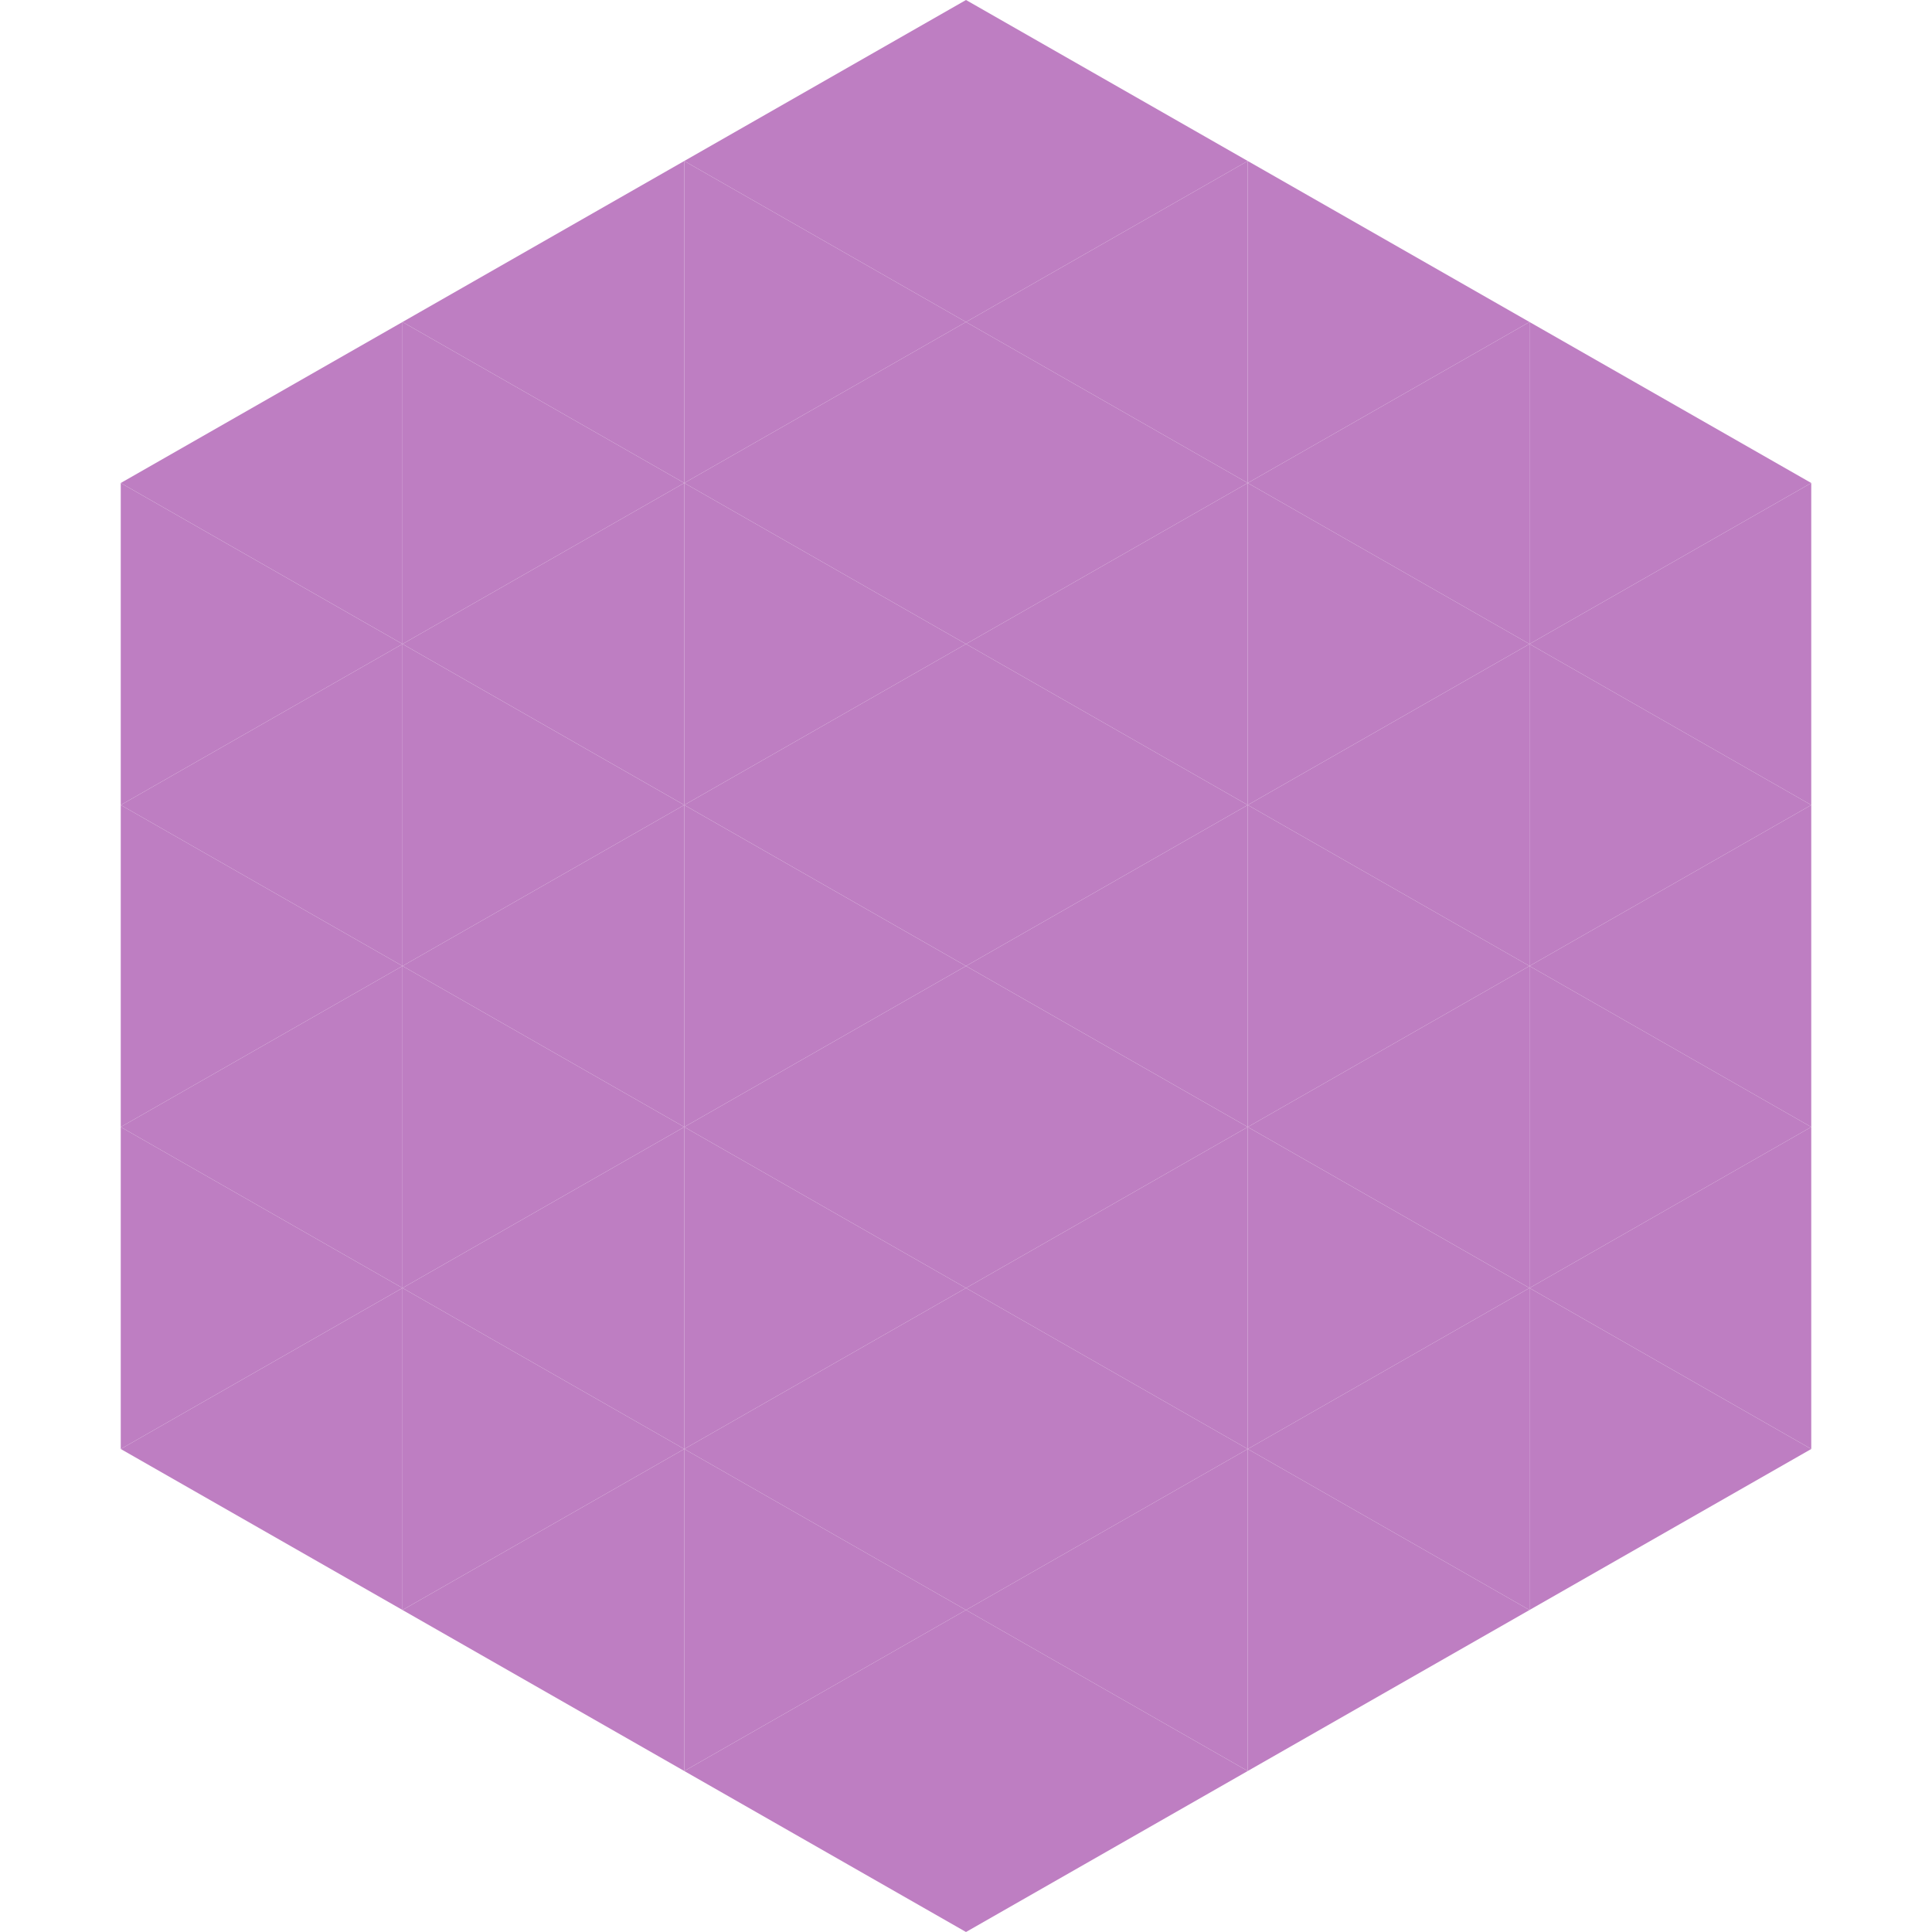
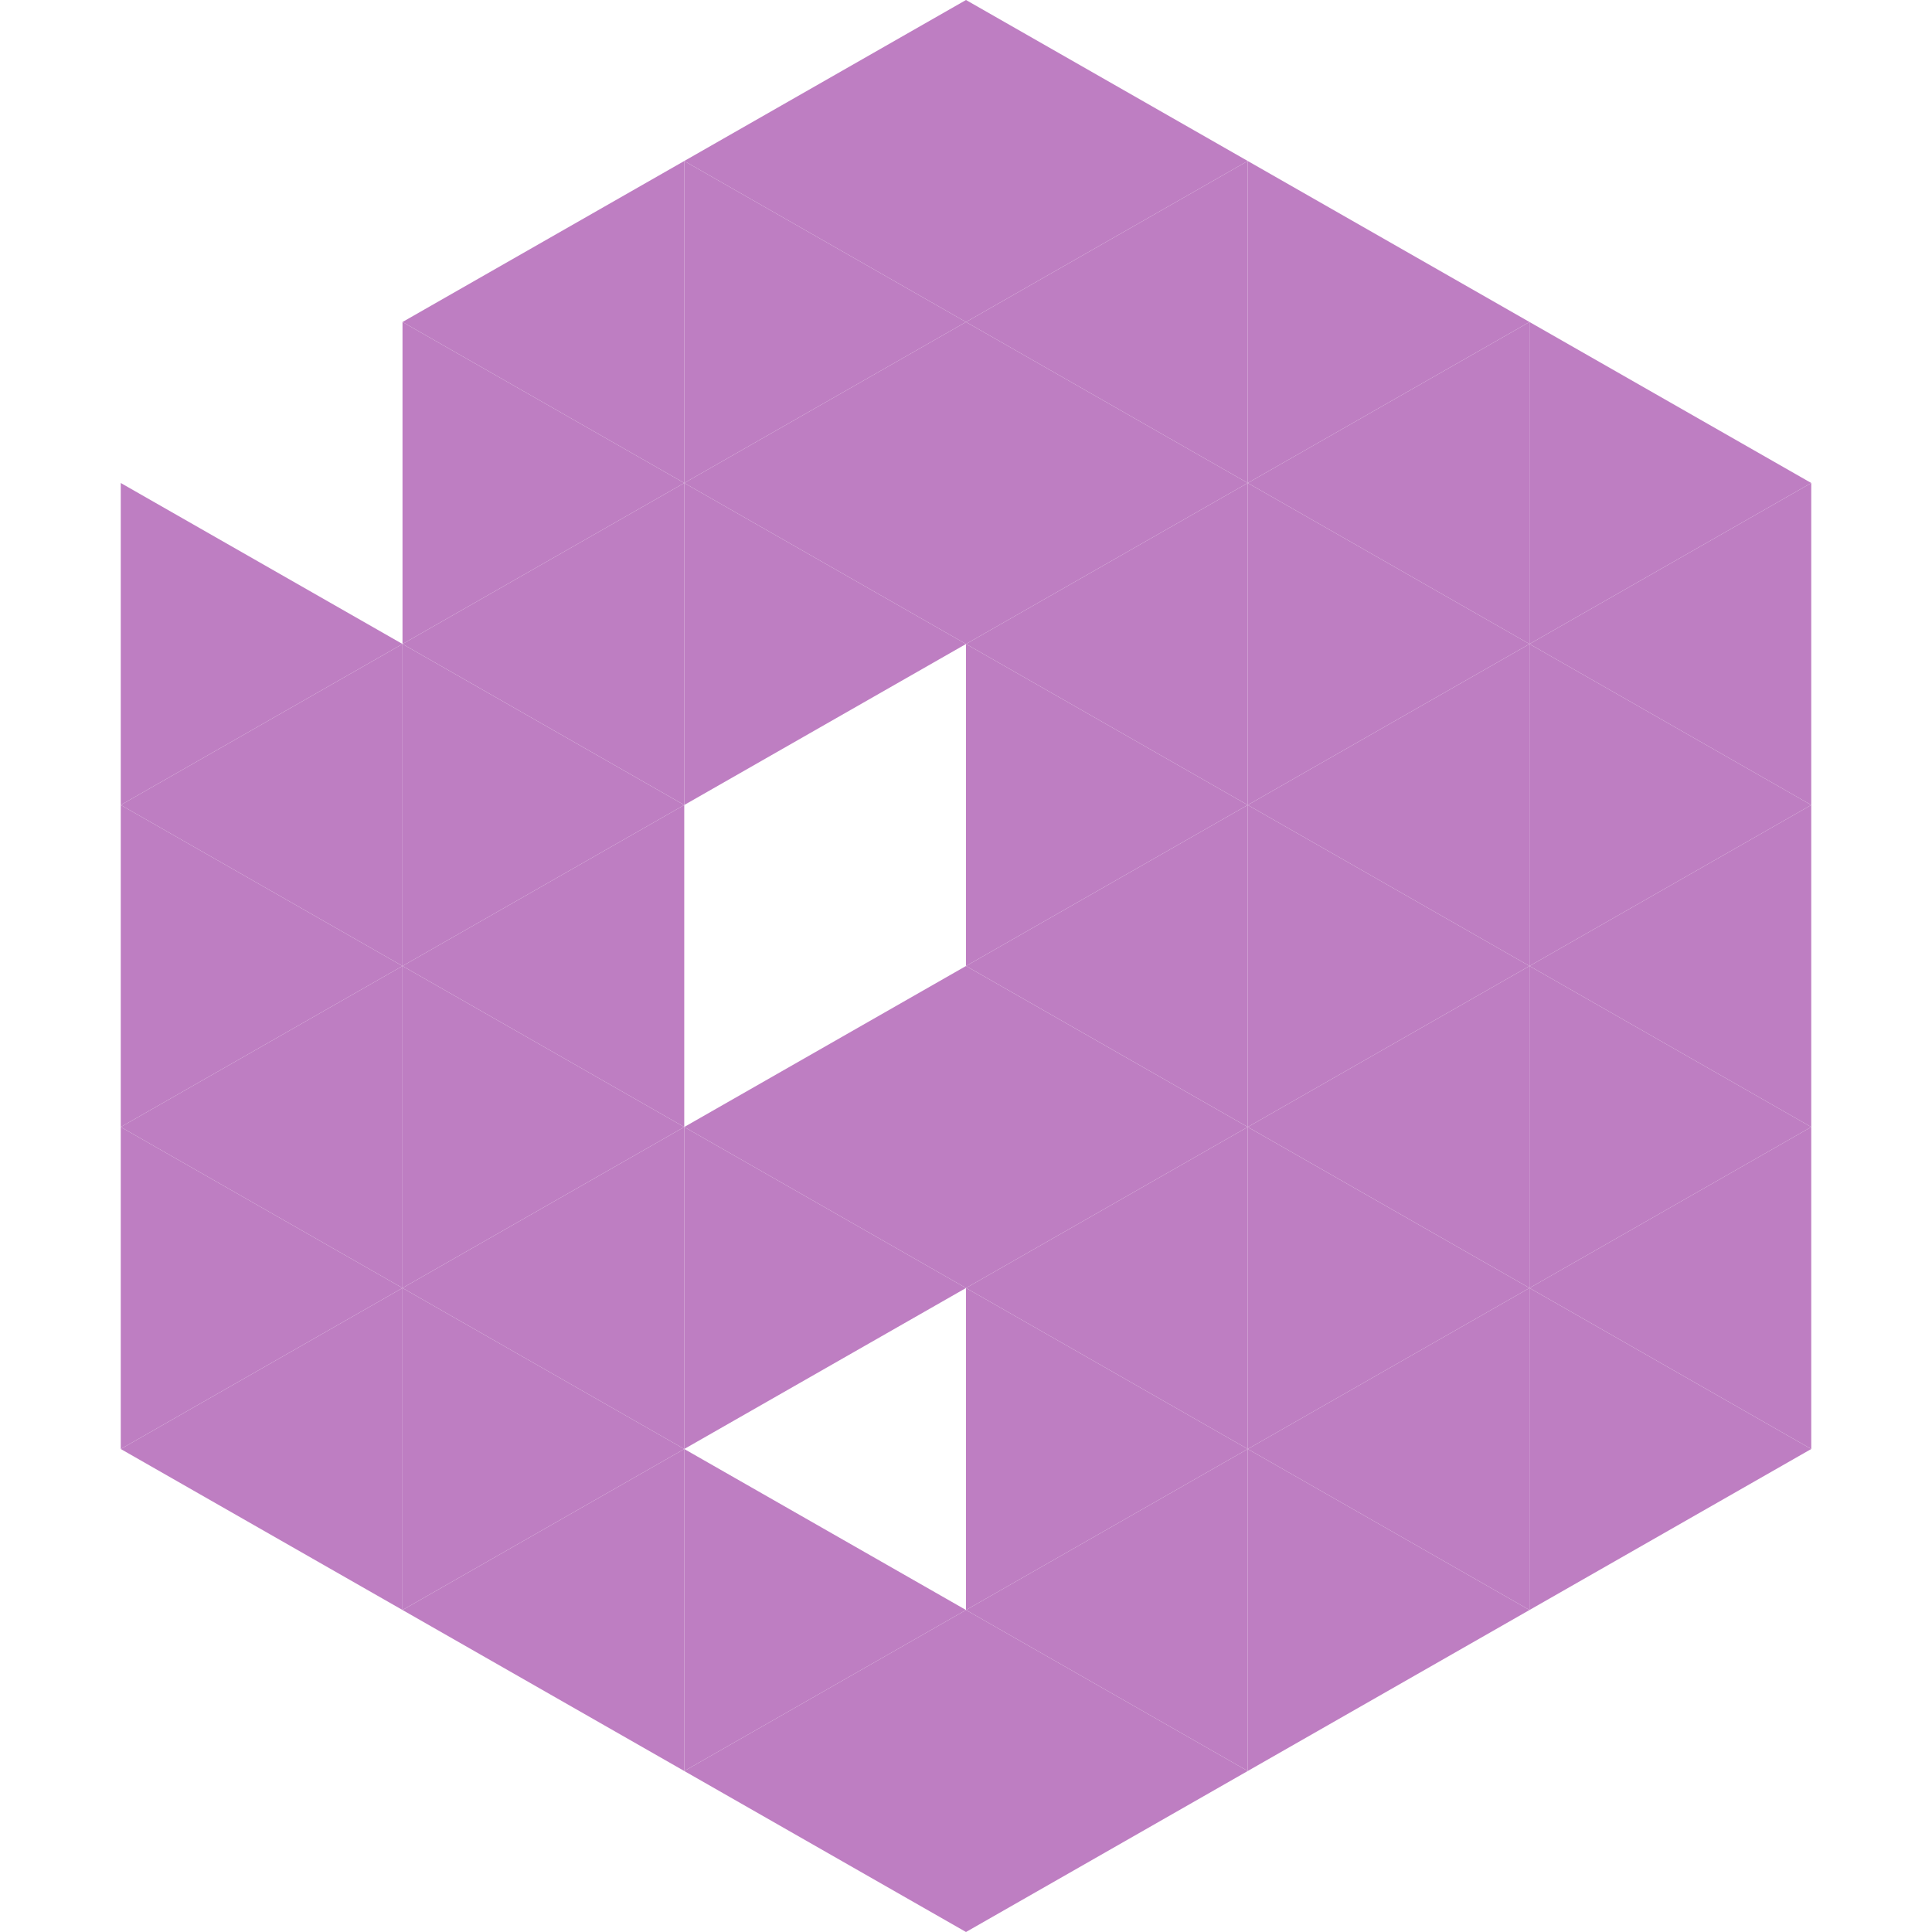
<svg xmlns="http://www.w3.org/2000/svg" width="240" height="240">
-   <polygon points="50,40 15,60 50,80" style="fill:rgb(190,126,194)" />
  <polygon points="190,40 225,60 190,80" style="fill:rgb(190,126,194)" />
  <polygon points="15,60 50,80 15,100" style="fill:rgb(190,126,194)" />
  <polygon points="225,60 190,80 225,100" style="fill:rgb(190,126,194)" />
  <polygon points="50,80 15,100 50,120" style="fill:rgb(190,126,194)" />
  <polygon points="190,80 225,100 190,120" style="fill:rgb(190,126,194)" />
  <polygon points="15,100 50,120 15,140" style="fill:rgb(190,126,194)" />
  <polygon points="225,100 190,120 225,140" style="fill:rgb(190,126,194)" />
  <polygon points="50,120 15,140 50,160" style="fill:rgb(190,126,194)" />
  <polygon points="190,120 225,140 190,160" style="fill:rgb(190,126,194)" />
  <polygon points="15,140 50,160 15,180" style="fill:rgb(190,126,194)" />
  <polygon points="225,140 190,160 225,180" style="fill:rgb(190,126,194)" />
  <polygon points="50,160 15,180 50,200" style="fill:rgb(190,126,194)" />
  <polygon points="190,160 225,180 190,200" style="fill:rgb(190,126,194)" />
  <polygon points="15,180 50,200 15,220" style="fill:rgb(255,255,255); fill-opacity:0" />
  <polygon points="225,180 190,200 225,220" style="fill:rgb(255,255,255); fill-opacity:0" />
  <polygon points="50,0 85,20 50,40" style="fill:rgb(255,255,255); fill-opacity:0" />
  <polygon points="190,0 155,20 190,40" style="fill:rgb(255,255,255); fill-opacity:0" />
  <polygon points="85,20 50,40 85,60" style="fill:rgb(190,126,194)" />
  <polygon points="155,20 190,40 155,60" style="fill:rgb(190,126,194)" />
  <polygon points="50,40 85,60 50,80" style="fill:rgb(190,126,194)" />
  <polygon points="190,40 155,60 190,80" style="fill:rgb(190,126,194)" />
  <polygon points="85,60 50,80 85,100" style="fill:rgb(190,126,194)" />
  <polygon points="155,60 190,80 155,100" style="fill:rgb(190,126,194)" />
  <polygon points="50,80 85,100 50,120" style="fill:rgb(190,126,194)" />
  <polygon points="190,80 155,100 190,120" style="fill:rgb(190,126,194)" />
  <polygon points="85,100 50,120 85,140" style="fill:rgb(190,126,194)" />
  <polygon points="155,100 190,120 155,140" style="fill:rgb(190,126,194)" />
  <polygon points="50,120 85,140 50,160" style="fill:rgb(190,126,194)" />
  <polygon points="190,120 155,140 190,160" style="fill:rgb(190,126,194)" />
  <polygon points="85,140 50,160 85,180" style="fill:rgb(190,126,194)" />
  <polygon points="155,140 190,160 155,180" style="fill:rgb(190,126,194)" />
  <polygon points="50,160 85,180 50,200" style="fill:rgb(190,126,194)" />
  <polygon points="190,160 155,180 190,200" style="fill:rgb(190,126,194)" />
  <polygon points="85,180 50,200 85,220" style="fill:rgb(190,126,194)" />
  <polygon points="155,180 190,200 155,220" style="fill:rgb(190,126,194)" />
  <polygon points="120,0 85,20 120,40" style="fill:rgb(190,126,194)" />
  <polygon points="120,0 155,20 120,40" style="fill:rgb(190,126,194)" />
  <polygon points="85,20 120,40 85,60" style="fill:rgb(190,126,194)" />
  <polygon points="155,20 120,40 155,60" style="fill:rgb(190,126,194)" />
  <polygon points="120,40 85,60 120,80" style="fill:rgb(190,126,194)" />
  <polygon points="120,40 155,60 120,80" style="fill:rgb(190,126,194)" />
  <polygon points="85,60 120,80 85,100" style="fill:rgb(190,126,194)" />
  <polygon points="155,60 120,80 155,100" style="fill:rgb(190,126,194)" />
-   <polygon points="120,80 85,100 120,120" style="fill:rgb(190,126,194)" />
  <polygon points="120,80 155,100 120,120" style="fill:rgb(190,126,194)" />
-   <polygon points="85,100 120,120 85,140" style="fill:rgb(190,126,194)" />
  <polygon points="155,100 120,120 155,140" style="fill:rgb(190,126,194)" />
  <polygon points="120,120 85,140 120,160" style="fill:rgb(190,126,194)" />
  <polygon points="120,120 155,140 120,160" style="fill:rgb(190,126,194)" />
  <polygon points="85,140 120,160 85,180" style="fill:rgb(190,126,194)" />
  <polygon points="155,140 120,160 155,180" style="fill:rgb(190,126,194)" />
-   <polygon points="120,160 85,180 120,200" style="fill:rgb(190,126,194)" />
  <polygon points="120,160 155,180 120,200" style="fill:rgb(190,126,194)" />
  <polygon points="85,180 120,200 85,220" style="fill:rgb(190,126,194)" />
  <polygon points="155,180 120,200 155,220" style="fill:rgb(190,126,194)" />
  <polygon points="120,200 85,220 120,240" style="fill:rgb(190,126,194)" />
  <polygon points="120,200 155,220 120,240" style="fill:rgb(190,126,194)" />
  <polygon points="85,220 120,240 85,260" style="fill:rgb(255,255,255); fill-opacity:0" />
  <polygon points="155,220 120,240 155,260" style="fill:rgb(255,255,255); fill-opacity:0" />
</svg>